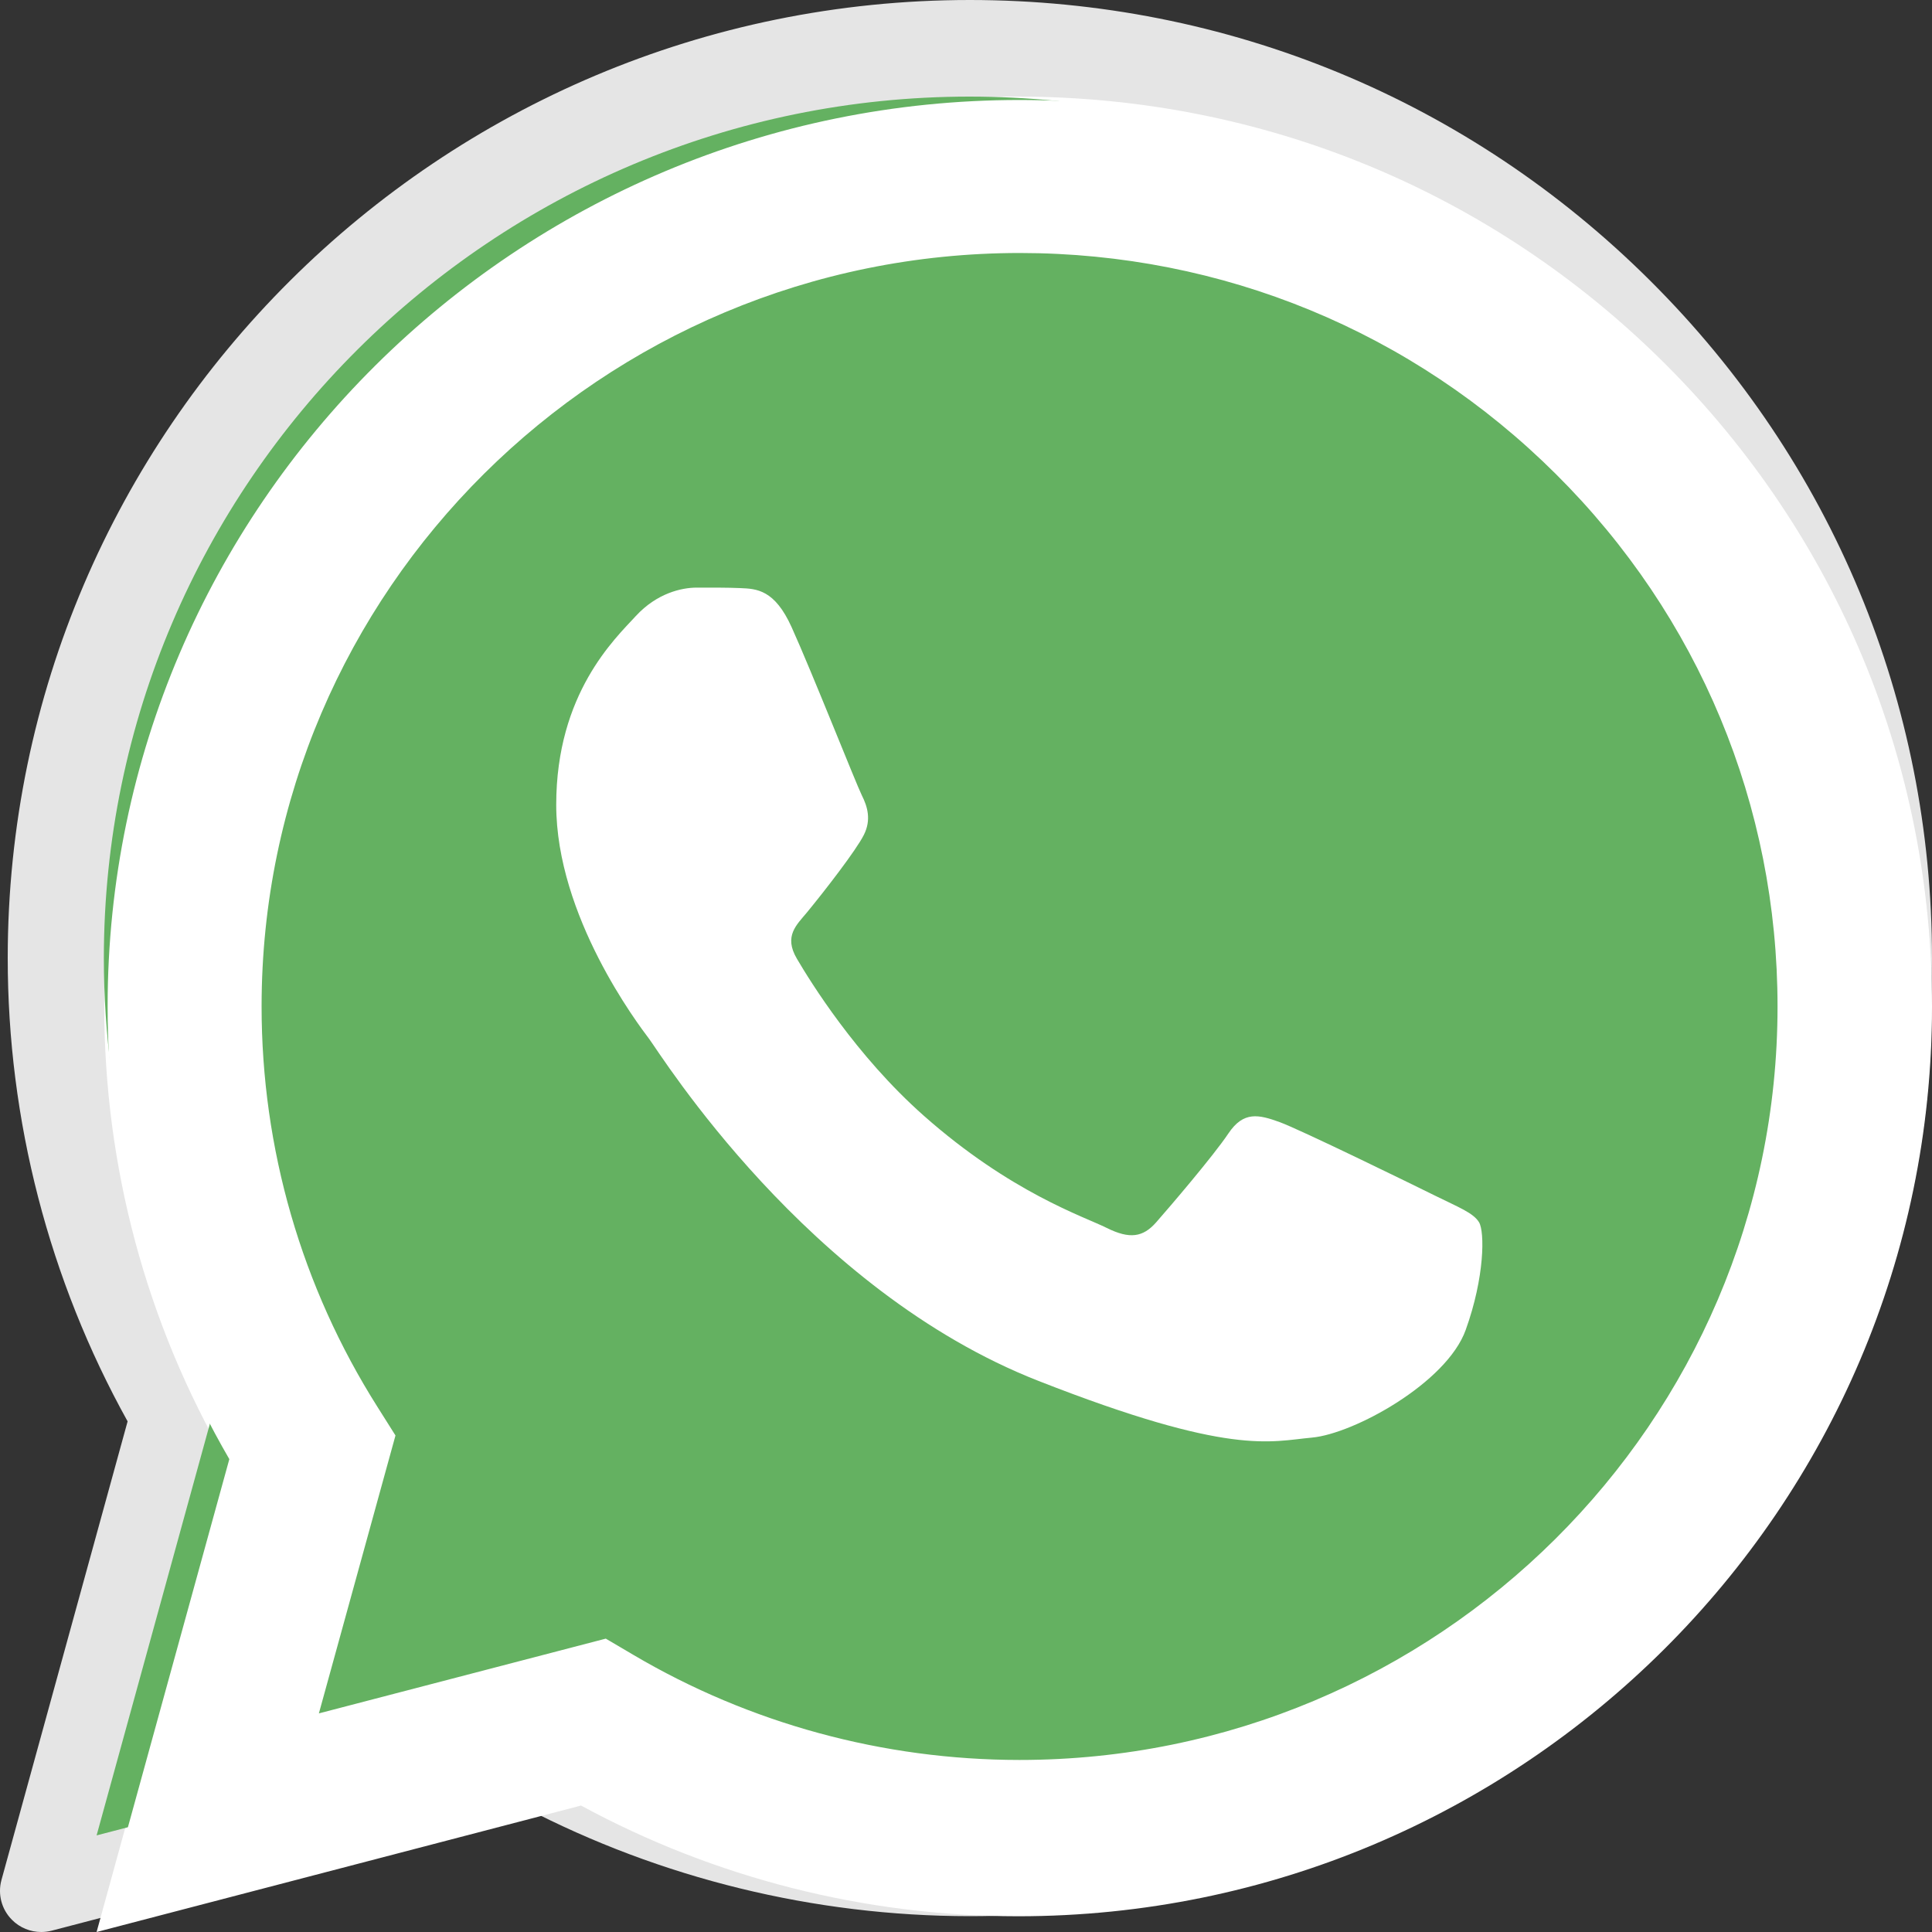
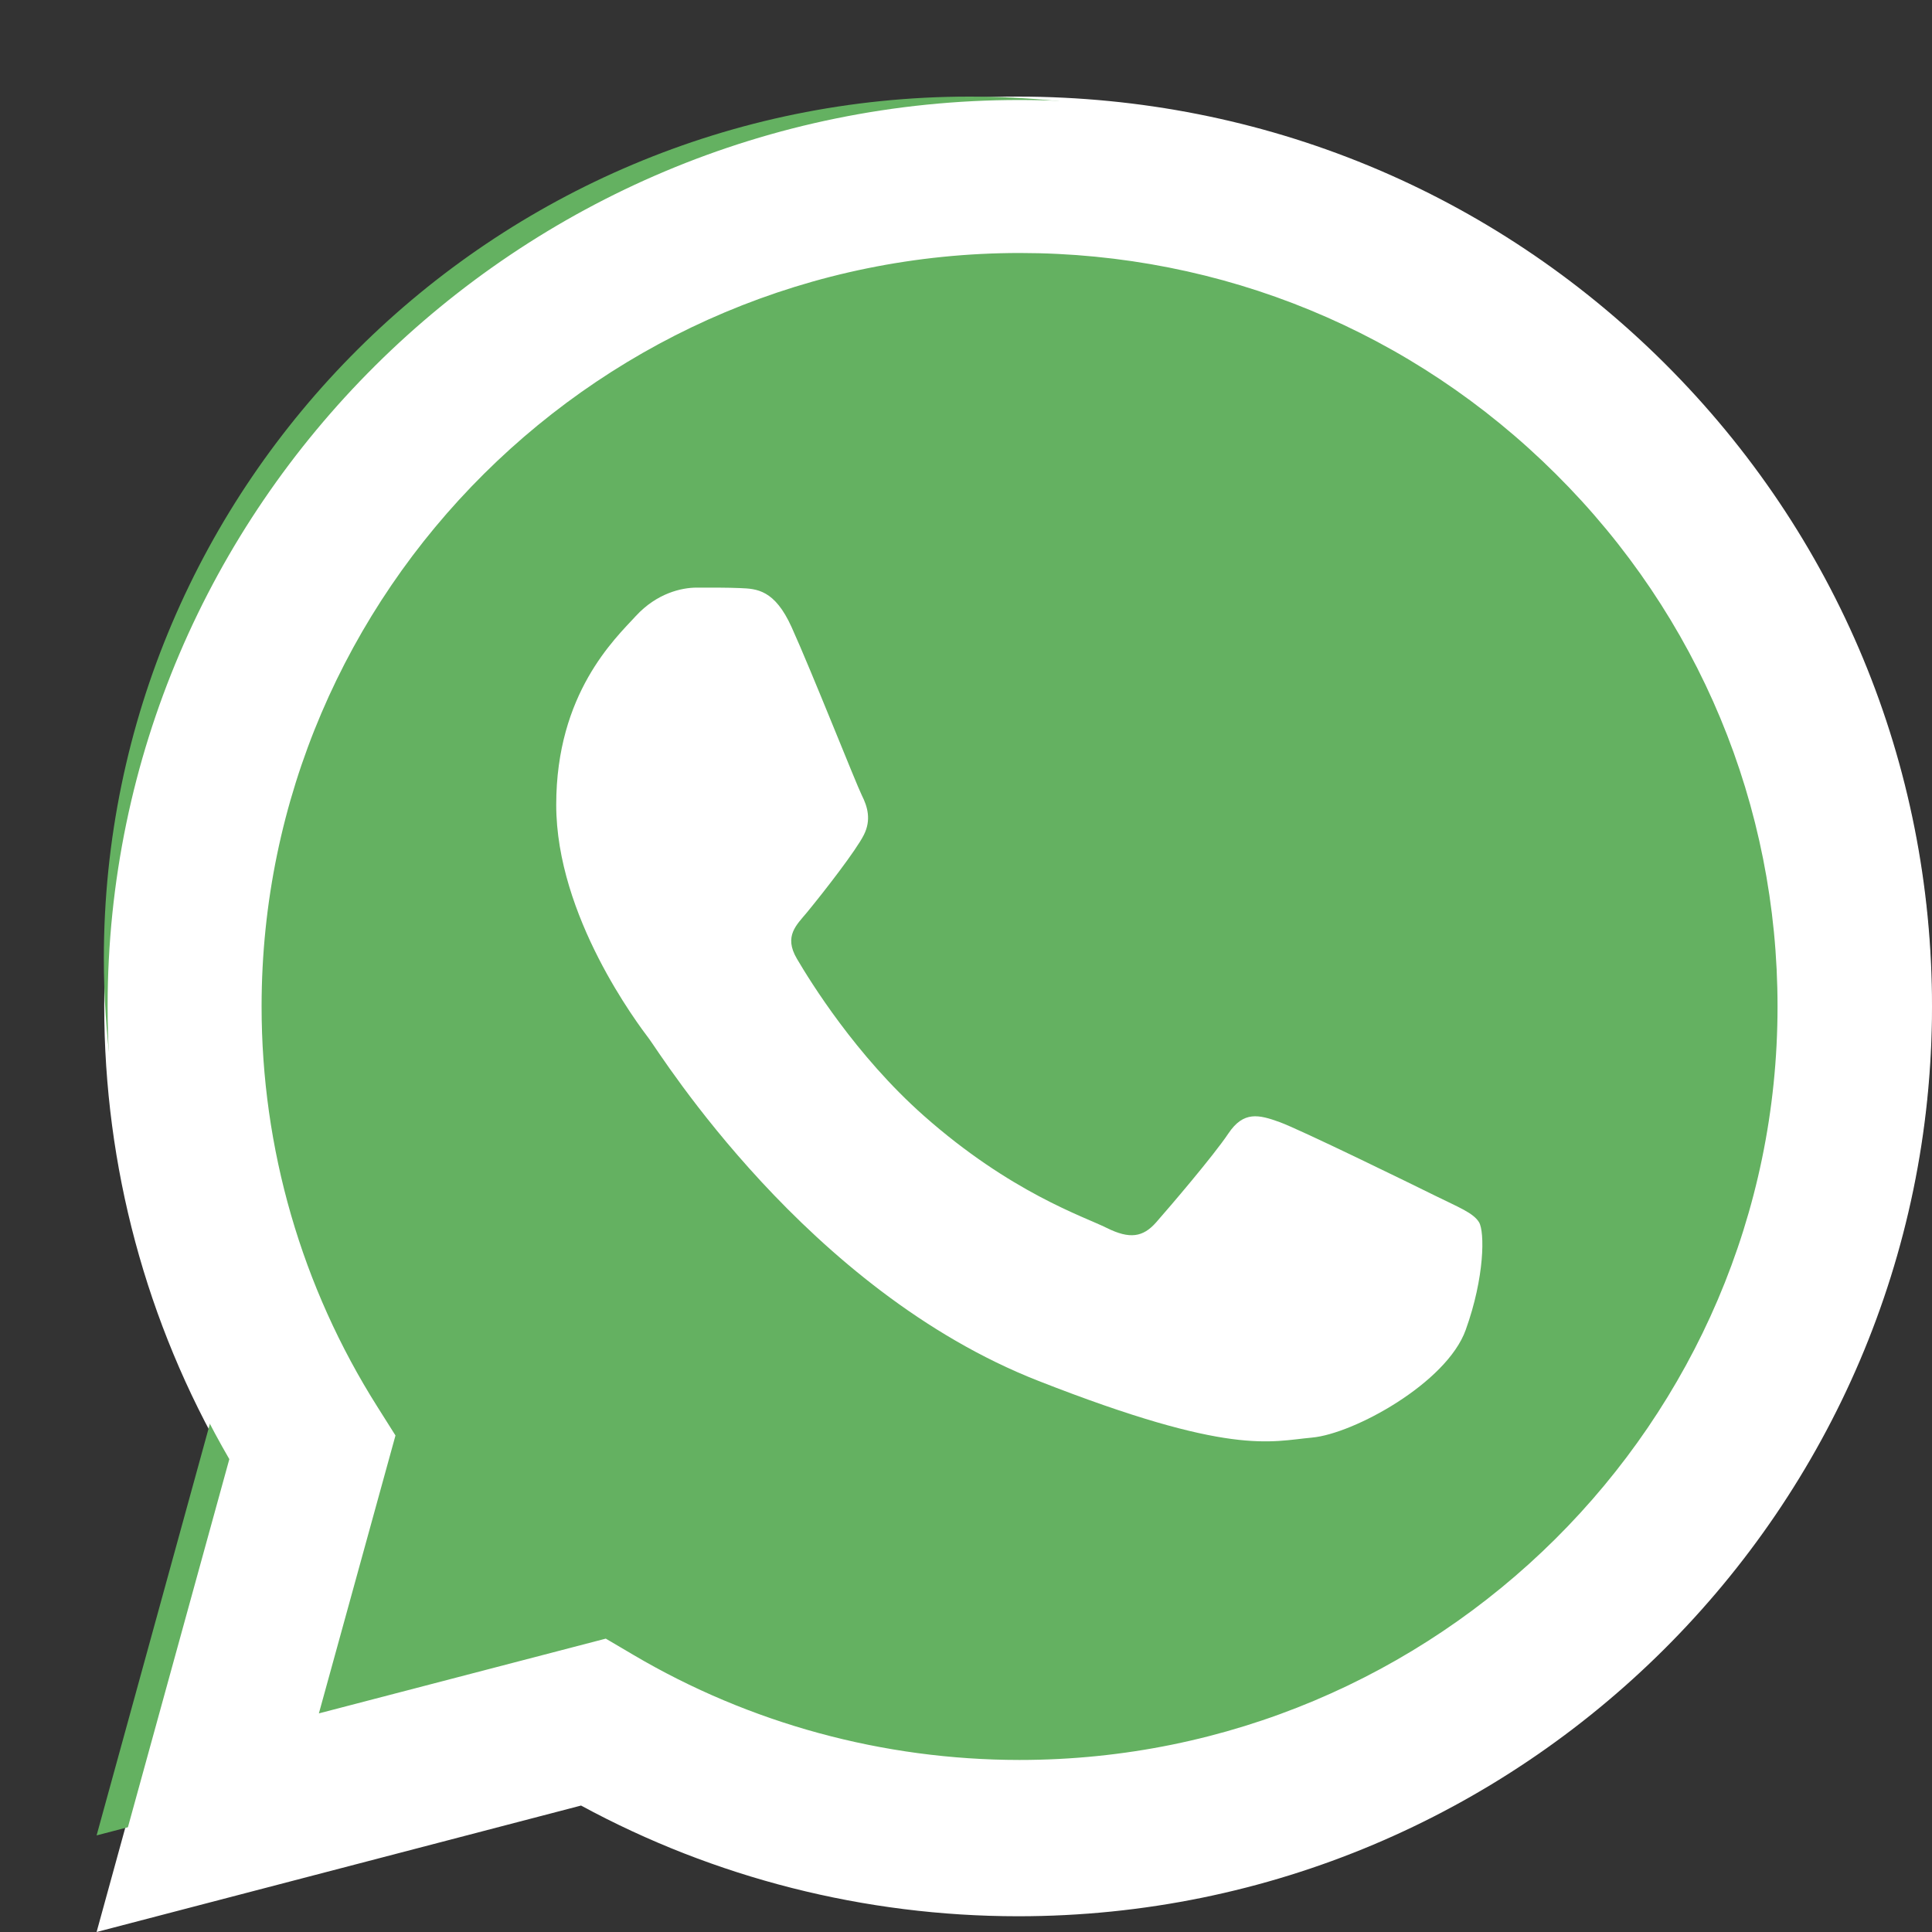
<svg xmlns="http://www.w3.org/2000/svg" width="20px" height="20px" viewBox="0 0 20 20" version="1.1">
  <rect x="0" y="0" width="20" height="20" fill="#333333" stroke="none" />
  <title>whatsapp (1)</title>
  <desc>Created with Sketch.</desc>
  <g id="Page-1" stroke="none" stroke-width="1" fill="none" fill-rule="evenodd">
    <g id="whatsapp-(1)" fill-rule="nonzero">
-       <path d="M0.427,20 C0.315,20 0.205,19.956 0.124,19.874 C0.016,19.766 -0.025,19.609 0.015,19.462 L1.321,14.714 C0.508,13.25 0.079,11.595 0.08,9.914 C0.082,4.447 4.55,0 10.04,0 C12.703,0.001 15.205,1.034 17.085,2.908 C18.966,4.781 20.001,7.272 20,9.922 C19.998,15.388 15.53,19.836 10.04,19.836 C10.04,19.836 10.036,19.836 10.036,19.836 C8.432,19.835 6.843,19.446 5.427,18.709 L0.536,19.986 C0.5,19.995 0.463,20 0.427,20 Z" id="Path" fill="#E5E5E5" />
      <path d="M1,20 L2.342,15.121 C1.514,13.694 1.079,12.074 1.079,10.414 C1.082,5.223 5.325,1 10.54,1 C13.07,1.001 15.445,1.982 17.232,3.761 C19.018,5.541 20.001,7.906 20,10.422 C19.998,15.613 15.753,19.837 10.54,19.837 C10.539,19.837 10.54,19.837 10.54,19.837 L10.536,19.837 C8.952,19.836 7.397,19.441 6.015,18.691 L1,20 Z M6.247,16.987 L6.535,17.156 C7.742,17.869 9.125,18.246 10.537,18.247 L10.54,18.247 C14.873,18.247 18.401,14.736 18.403,10.421 C18.403,8.33 17.586,6.364 16.102,4.885 C14.617,3.406 12.643,2.591 10.543,2.59 C6.205,2.59 2.678,6.1 2.677,10.415 C2.676,11.894 3.092,13.333 3.879,14.58 L4.066,14.876 L3.271,17.763 L6.247,16.987 Z" id="Shape" fill="#FFFFFF" />
      <path d="M1,19 L2.272,14.378 C1.487,13.025 1.075,11.491 1.075,9.919 C1.077,5.001 5.098,1 10.037,1 C12.435,1.001 14.685,1.93 16.377,3.616 C18.07,5.302 19.001,7.543 19,9.926 C18.998,14.844 14.977,18.845 10.038,18.845 C10.037,18.845 10.038,18.845 10.038,18.845 L10.034,18.845 C8.534,18.845 7.06,18.47 5.751,17.76 L1,19 Z" id="Path" fill="#64B161" />
      <g id="Group" transform="translate(1, 1)" fill="#FFFFFF">
        <path d="M0.035,18.965 L1.374,14.105 C0.548,12.682 0.113,11.068 0.114,9.415 C0.116,4.243 4.351,0.035 9.555,0.035 C12.08,0.036 14.45,1.013 16.233,2.786 C18.015,4.559 18.996,6.916 18.995,9.422 C18.993,14.594 14.758,18.803 9.555,18.803 C9.554,18.803 9.555,18.803 9.555,18.803 L9.551,18.803 C7.971,18.802 6.418,18.409 5.039,17.661 L0.035,18.965 Z M5.271,15.963 L5.558,16.132 C6.762,16.842 8.143,17.218 9.552,17.219 L9.555,17.219 C13.88,17.219 17.4,13.721 17.401,9.422 C17.402,7.338 16.587,5.379 15.105,3.906 C13.624,2.432 11.654,1.62 9.558,1.619 C5.229,1.619 1.71,5.116 1.708,9.415 C1.707,10.889 2.122,12.323 2.908,13.565 L3.094,13.86 L2.301,16.737 L5.271,15.963 Z" id="Shape" />
        <path d="M7.195,5.493 C7.019,5.103 6.833,5.095 6.664,5.088 C6.527,5.082 6.369,5.083 6.212,5.083 C6.055,5.083 5.8,5.141 5.583,5.376 C5.367,5.611 4.758,6.178 4.758,7.331 C4.758,8.485 5.603,9.6 5.721,9.756 C5.839,9.913 7.353,12.356 9.75,13.295 C11.743,14.077 12.149,13.921 12.581,13.882 C13.014,13.843 13.977,13.315 14.173,12.767 C14.37,12.22 14.37,11.751 14.311,11.653 C14.252,11.555 14.095,11.496 13.859,11.379 C13.623,11.262 12.463,10.695 12.247,10.616 C12.031,10.538 11.873,10.499 11.716,10.734 C11.559,10.968 11.107,11.496 10.969,11.653 C10.832,11.809 10.694,11.829 10.458,11.712 C10.222,11.594 9.463,11.347 8.561,10.548 C7.86,9.927 7.387,9.159 7.249,8.924 C7.111,8.69 7.247,8.574 7.353,8.446 C7.543,8.215 7.863,7.801 7.942,7.644 C8.021,7.488 7.981,7.351 7.922,7.234 C7.863,7.116 7.405,5.957 7.195,5.493 Z" id="Path" />
      </g>
    </g>
  </g>
</svg>